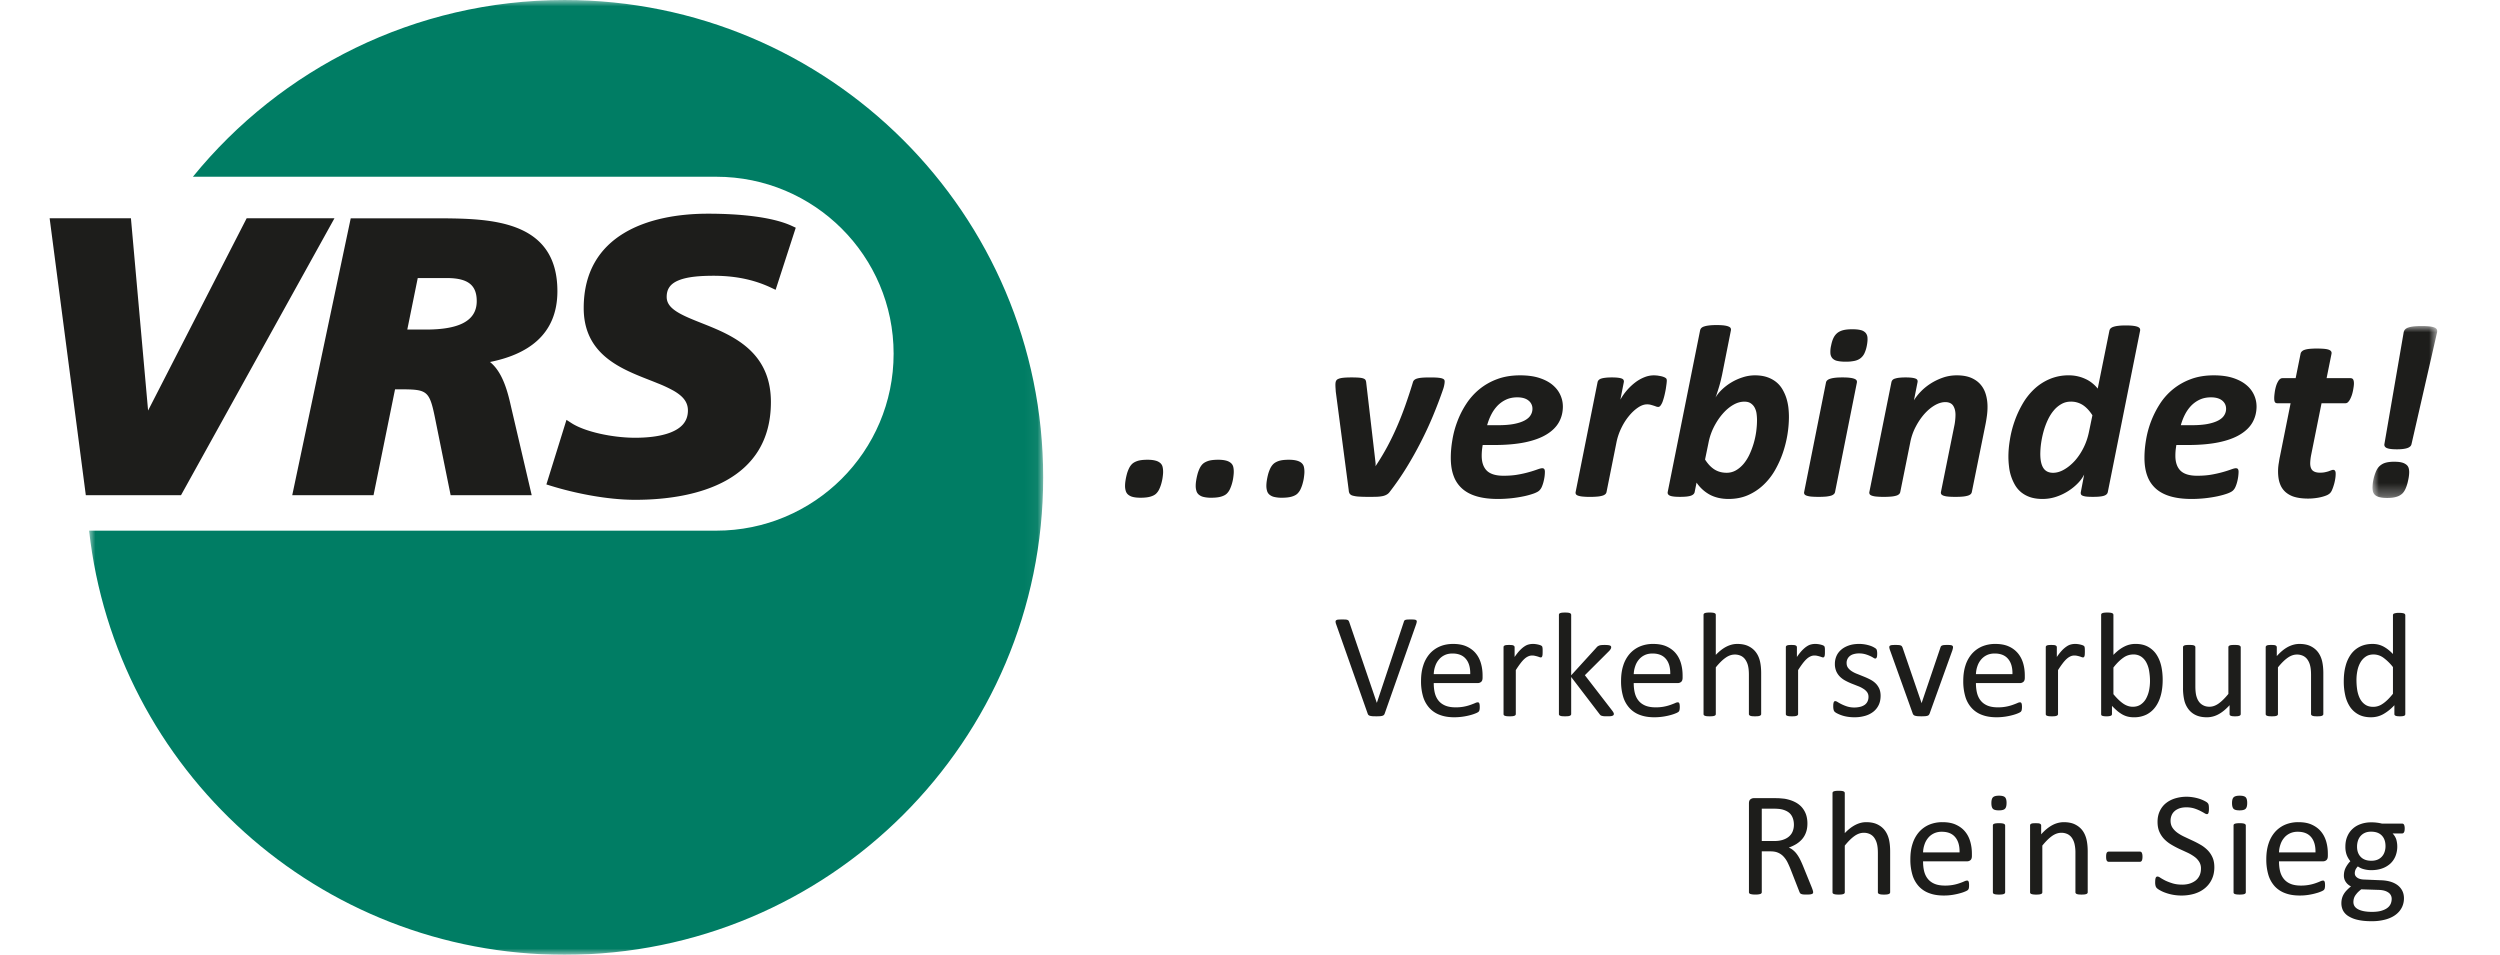
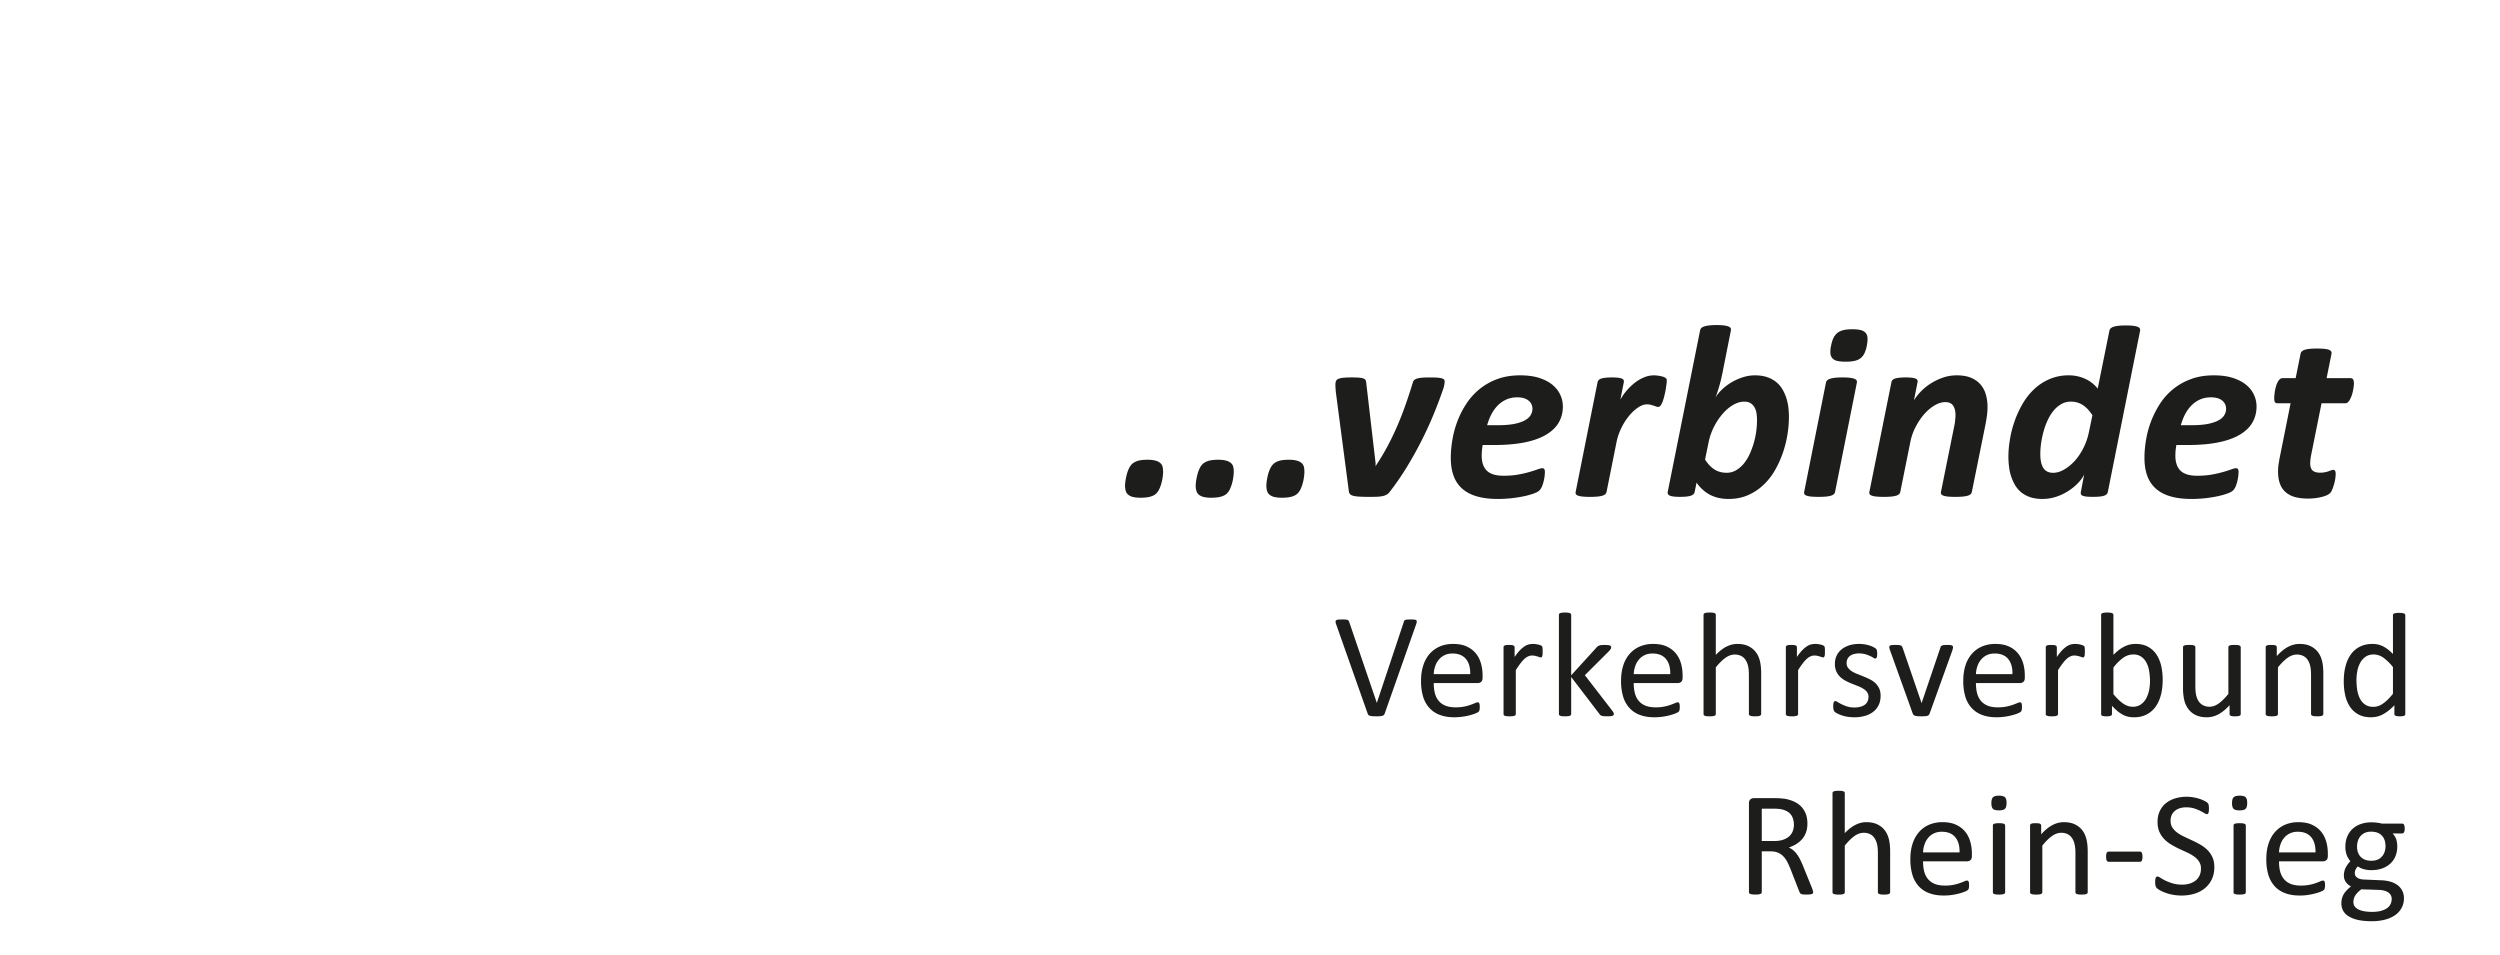
<svg xmlns="http://www.w3.org/2000/svg" xmlns:xlink="http://www.w3.org/1999/xlink" viewBox="0 0 199 76">
  <defs>
-     <path id="a" d="m44.947 0 .63.005C66.324.341 83.037 17.225 83.037 38l-.004.629C82.696 59.326 65.774 76 44.947 76H0V0h44.947Z" />
    <path id="c" d="M0 0h5.15v13.686H0z" />
-     <path id="e" d="M0 0h75.945v75.999H0z" />
  </defs>
  <g fill="none" fill-rule="evenodd">
    <mask id="b" fill="#fff">
      <use xlink:href="#a" />
    </mask>
    <path d="M-212.55 0v76H44.947c21.038 0 38.09-17.013 38.09-38 0-20.985-17.052-38-38.09-38H-212.55Z" mask="url(#b)" />
    <path fill="#1D1D1B" d="M92.584 37.555c0 .098-.01.224-.03.38-.018.16-.05.32-.094.487a2.825 2.825 0 0 1-.166.478 1.214 1.214 0 0 1-.255.382c-.1.102-.25.184-.452.245-.198.06-.46.092-.787.092-.242 0-.443-.017-.604-.058a.923.923 0 0 1-.383-.177.601.601 0 0 1-.2-.297 1.364 1.364 0 0 1-.059-.425c0-.104.01-.235.034-.392a4.82 4.82 0 0 1 .099-.486c.04-.163.099-.323.167-.472.068-.15.155-.276.257-.378.106-.1.252-.182.443-.245.19-.06.454-.093.796-.093.252 0 .462.025.626.07a.93.93 0 0 1 .383.192c.09.08.152.18.182.302.028.121.043.254.043.395m5.624 0c0 .098-.01.224-.03.38-.018.16-.048.32-.093.487a2.988 2.988 0 0 1-.167.478 1.214 1.214 0 0 1-.255.382c-.1.102-.25.184-.452.245-.197.06-.46.092-.787.092a2.49 2.49 0 0 1-.602-.058.913.913 0 0 1-.383-.177.593.593 0 0 1-.201-.297 1.362 1.362 0 0 1-.06-.425c0-.104.01-.235.034-.392a4.83 4.83 0 0 1 .1-.486c.04-.163.098-.323.166-.472.068-.15.155-.276.257-.378.108-.1.254-.182.444-.245.189-.06.455-.093.795-.093.254 0 .462.025.627.07a.957.957 0 0 1 .382.192c.09.08.152.18.183.302.029.121.042.254.042.395m5.624 0c0 .098-.01.224-.031.38-.017.16-.048.32-.094.487a2.62 2.62 0 0 1-.165.478 1.214 1.214 0 0 1-.256.382c-.1.102-.25.184-.451.245-.198.06-.46.092-.788.092a2.49 2.49 0 0 1-.601-.058.913.913 0 0 1-.384-.177.593.593 0 0 1-.2-.297 1.386 1.386 0 0 1-.059-.425c0-.104.009-.235.033-.392.023-.158.056-.32.098-.486.041-.163.1-.323.167-.472.069-.15.156-.276.26-.378.105-.1.252-.182.44-.245.192-.06.454-.093.797-.093.252 0 .462.025.627.07.162.045.29.108.382.192.09.08.151.18.182.302.029.121.043.254.043.395m11.163-7.188c0 .071-.008.161-.03.263a2.13 2.13 0 0 1-.086.333c-.24.703-.511 1.412-.804 2.119a29.053 29.053 0 0 1-.972 2.096 29.12 29.12 0 0 1-1.141 2.035c-.41.666-.85 1.307-1.33 1.926a.752.752 0 0 1-.233.22 1.103 1.103 0 0 1-.334.129 2.78 2.78 0 0 1-.464.054c-.173.005-.381.009-.616.009-.36 0-.643-.009-.85-.024a2.196 2.196 0 0 1-.485-.082.414.414 0 0 1-.225-.163.594.594 0 0 1-.066-.258l-1.031-7.846-.019-.293a3.46 3.46 0 0 1-.01-.255c0-.13.015-.23.046-.297a.32.32 0 0 1 .175-.167c.087-.04.217-.075.38-.093.169-.02.392-.03.673-.03.263 0 .47.007.62.02.149.013.267.035.347.07.08.031.136.074.162.13a.588.588 0 0 1 .049.2l.746 6.408v.243l.048-.086a18.62 18.62 0 0 0 .907-1.517c.27-.508.523-1.03.753-1.564.233-.534.45-1.09.654-1.664.203-.573.404-1.178.599-1.82a.419.419 0 0 1 .107-.205.579.579 0 0 1 .238-.126c.11-.034.248-.056.413-.07.167-.012.375-.018.624-.018.242 0 .441.006.594.018.15.014.27.033.351.06.082.027.137.06.167.097a.23.23 0 0 1 .043.148m9.41 1.985c0 .468-.108.891-.32 1.265-.212.376-.541.699-.99.97-.446.271-1.017.479-1.705.622-.689.142-1.512.214-2.466.214h-.902a6.06 6.06 0 0 0-.06.445 5.009 5.009 0 0 0-.018.407c0 .528.138.924.409 1.193.276.267.717.401 1.324.401.435 0 .82-.03 1.164-.093a8.52 8.52 0 0 0 .903-.206 8.76 8.76 0 0 0 .641-.206c.17-.06.295-.093.373-.093.079 0 .133.024.167.07.03.045.048.117.048.215a3 3 0 0 1-.027.383c-.02.143-.05.286-.085.423a2.637 2.637 0 0 1-.135.396.93.93 0 0 1-.194.284c-.079.08-.222.158-.432.237a6.09 6.09 0 0 1-.754.214 10.076 10.076 0 0 1-2.108.224c-.626 0-1.175-.064-1.642-.195-.47-.131-.858-.328-1.172-.597a2.45 2.45 0 0 1-.707-1.022c-.159-.413-.234-.904-.234-1.474 0-.435.04-.902.125-1.402a7.44 7.44 0 0 1 .397-1.478 7 7 0 0 1 .704-1.392 5.128 5.128 0 0 1 1.042-1.168 4.923 4.923 0 0 1 1.418-.808c.535-.202 1.147-.304 1.834-.304.596 0 1.106.071 1.534.21.43.14.782.327 1.055.559.274.23.477.496.611.792.135.297.201.602.201.914m-2.421.186a.81.81 0 0 0-.309-.65c-.206-.171-.506-.26-.896-.26-.327 0-.62.058-.88.175a2.325 2.325 0 0 0-.681.475 3.003 3.003 0 0 0-.504.705c-.142.27-.25.56-.338.864h.825c.521 0 .96-.032 1.31-.1.353-.068.641-.164.856-.281.215-.116.375-.255.469-.415.1-.158.148-.33.148-.513m10.694-2.24c0 .046-.007.127-.02.245-.016.117-.034.253-.058.411-.027.156-.06.316-.099.483a4.779 4.779 0 0 1-.133.466 1.292 1.292 0 0 1-.167.35c-.061.093-.128.138-.201.138a.481.481 0 0 1-.177-.034 3.13 3.13 0 0 0-.195-.068 7.515 7.515 0 0 0-.236-.07 1.148 1.148 0 0 0-.292-.032c-.223 0-.46.083-.712.253-.25.168-.493.393-.721.672-.23.277-.435.598-.613.969a4.687 4.687 0 0 0-.387 1.156l-.786 3.924a.322.322 0 0 1-.092.171.577.577 0 0 1-.225.12 1.913 1.913 0 0 1-.397.074 5.884 5.884 0 0 1-.596.026 5.56 5.56 0 0 1-.593-.026 1.514 1.514 0 0 1-.365-.073c-.087-.032-.145-.073-.17-.12a.242.242 0 0 1-.021-.172l1.745-8.736a.323.323 0 0 1 .089-.17.471.471 0 0 1 .199-.119c.09-.03.203-.052.344-.068.14-.017.31-.025.508-.025.201 0 .365.008.493.025.127.016.226.038.3.068.07.03.117.068.14.12a.266.266 0 0 1 .016.17l-.274 1.388a4.471 4.471 0 0 1 1.2-1.384c.231-.173.472-.307.722-.406a1.99 1.99 0 0 1 .733-.146c.1 0 .198.007.302.017.1.017.194.032.283.05.088.02.167.045.236.074a.63.63 0 0 1 .16.094c.04.039.06.102.06.185m9.722 2.904a8.997 8.997 0 0 1-.482 2.84 8.15 8.15 0 0 1-.628 1.387 5.034 5.034 0 0 1-.922 1.173 4.27 4.27 0 0 1-1.23.814c-.46.201-.977.301-1.546.301-.547 0-1.033-.107-1.455-.321a3.017 3.017 0 0 1-1.09-.98l-.15.744c-.025.137-.129.238-.308.299-.18.063-.468.09-.869.09-.39 0-.657-.032-.797-.095-.142-.065-.196-.163-.172-.294l2.578-12.862a.42.42 0 0 1 .089-.178.533.533 0 0 1 .225-.13c.104-.037.236-.064.398-.084.159-.02.358-.031.604-.031.24 0 .434.012.588.03.148.021.27.048.356.086.088.035.145.078.172.129a.287.287 0 0 1 .02.178l-.695 3.5c-.032.152-.07.309-.107.475-.043.167-.086.332-.135.495-.05.163-.097.32-.148.474a4.945 4.945 0 0 1-.142.405c.12-.208.287-.418.506-.63a4.27 4.27 0 0 1 1.655-.981 3.14 3.14 0 0 1 .977-.159c.373 0 .697.05.971.143.274.093.513.223.717.386.203.161.367.355.498.576.131.223.237.456.315.699.077.246.132.5.164.76.029.262.043.515.043.761m-2.541.245a3.8 3.8 0 0 0-.034-.508 1.408 1.408 0 0 0-.147-.48.933.933 0 0 0-.31-.35c-.131-.093-.303-.137-.518-.137-.295 0-.592.085-.888.258-.298.172-.578.41-.837.709-.262.3-.494.65-.697 1.046a4.785 4.785 0 0 0-.433 1.273l-.272 1.32c.226.358.479.623.758.797.278.173.598.258.966.258.261 0 .503-.065.726-.189.222-.127.423-.296.604-.505.177-.209.335-.454.47-.734a6.374 6.374 0 0 0 .545-1.828c.043-.318.067-.629.067-.93m6.213 5.712a.313.313 0 0 1-.093.171.553.553 0 0 1-.225.123c-.1.032-.234.056-.397.075a7.27 7.27 0 0 1-.598.022c-.24 0-.44-.009-.593-.022a1.69 1.69 0 0 1-.363-.075c-.087-.033-.147-.075-.17-.123a.24.24 0 0 1-.021-.171l1.736-8.705a.322.322 0 0 1 .092-.172.593.593 0 0 1 .224-.127c.103-.034.233-.065.393-.082.16-.022.361-.03.603-.03.244 0 .44.008.593.03.154.017.277.048.363.082.09.036.145.078.17.127.028.05.035.107.023.172l-1.737 8.705zm2.531-11.66a2.466 2.466 0 0 1-.187.61 1.066 1.066 0 0 1-.314.402c-.131.104-.29.175-.482.216a3.252 3.252 0 0 1-.704.064c-.276 0-.5-.022-.671-.064a.708.708 0 0 1-.392-.216.666.666 0 0 1-.152-.401 2.057 2.057 0 0 1 .058-.61c.046-.235.107-.434.186-.596.08-.165.184-.297.313-.403.131-.103.293-.178.48-.224.193-.046.425-.068.706-.068.276 0 .501.022.675.068a.75.75 0 0 1 .39.224.656.656 0 0 1 .145.403c.012.162-.007.36-.05.595zm9.605 4.882c0 .227-.015.455-.044.685-.031.228-.067.464-.115.704l-1.089 5.389a.337.337 0 0 1-.09.172.6.6 0 0 1-.227.122 1.99 1.99 0 0 1-.393.073c-.16.017-.36.024-.602.024s-.441-.007-.593-.024a1.465 1.465 0 0 1-.36-.073c-.085-.034-.14-.073-.171-.122a.25.25 0 0 1-.023-.172l1.057-5.233a4.04 4.04 0 0 0 .075-.478c.017-.163.025-.307.025-.432 0-.292-.064-.532-.185-.724-.126-.187-.336-.284-.627-.284-.27 0-.55.087-.842.255-.29.169-.564.4-.823.689-.256.29-.488.63-.69 1.018a4.484 4.484 0 0 0-.432 1.238l-.796 3.951a.327.327 0 0 1-.092.172.565.565 0 0 1-.224.122 1.959 1.959 0 0 1-.398.073 5.98 5.98 0 0 1-.598.024 5.65 5.65 0 0 1-.593-.024 1.516 1.516 0 0 1-.363-.073c-.087-.034-.146-.073-.17-.122a.25.25 0 0 1-.022-.172l1.755-8.733a.386.386 0 0 1 .083-.172.418.418 0 0 1 .198-.116 1.61 1.61 0 0 1 .341-.07c.143-.017.31-.025.506-.025.205 0 .368.008.496.025.128.016.227.04.3.07.072.027.118.066.141.116a.273.273 0 0 1 .014.172l-.285 1.436a3.98 3.98 0 0 1 .55-.699c.23-.238.492-.45.788-.639.3-.19.622-.345.972-.467.349-.12.715-.18 1.094-.18.456 0 .841.067 1.152.2.31.134.562.316.753.542.196.23.332.497.417.798.087.304.13.625.13.964m9.574 6.787c-.027.138-.13.237-.308.295-.18.06-.47.086-.87.086-.202 0-.366-.005-.494-.018a1.299 1.299 0 0 1-.308-.063c-.077-.03-.131-.068-.152-.118a.3.3 0 0 1-.015-.182l.266-1.397a2.753 2.753 0 0 1-.47.661c-.219.23-.473.444-.766.634a4.26 4.26 0 0 1-.976.471c-.356.12-.723.18-1.103.18-.373 0-.699-.049-.975-.14a2.327 2.327 0 0 1-.719-.388 2.165 2.165 0 0 1-.492-.576 3.699 3.699 0 0 1-.48-1.473 6.391 6.391 0 0 1-.05-.778c0-.424.037-.88.12-1.364a8.3 8.3 0 0 1 .365-1.447c.166-.48.377-.94.633-1.384a5.11 5.11 0 0 1 .915-1.174c.358-.34.765-.61 1.229-.811a3.8 3.8 0 0 1 1.552-.305 3.108 3.108 0 0 1 1.367.31c.194.093.368.206.525.338.158.128.291.265.403.408l.93-4.607a.4.4 0 0 1 .088-.177.577.577 0 0 1 .22-.13c.104-.035.233-.065.393-.082.16-.023.362-.031.604-.031s.44.008.593.03c.153.018.272.048.358.082.085.038.14.08.167.131a.28.28 0 0 1 .02.177l-2.57 12.842zm-1.225-6.113c-.23-.357-.482-.63-.759-.811a1.712 1.712 0 0 0-.967-.274c-.266 0-.513.063-.742.192a2.179 2.179 0 0 0-.605.507c-.18.212-.337.46-.472.745-.134.284-.245.58-.334.894a7.378 7.378 0 0 0-.2.938 6.4 6.4 0 0 0-.069.891c0 .497.082.869.245 1.12.164.25.421.378.774.378.286 0 .585-.088.883-.262.3-.173.58-.403.845-.693.26-.291.49-.633.689-1.026.199-.394.344-.82.436-1.268l.276-1.331zm13.066-.703c0 .468-.11.891-.32 1.265-.212.376-.542.699-.99.97-.445.271-1.018.479-1.706.622-.689.142-1.512.214-2.466.214h-.902a7.288 7.288 0 0 0-.061.445 5.009 5.009 0 0 0-.017.407c0 .528.138.924.41 1.193.275.267.716.401 1.325.401.432 0 .818-.03 1.164-.093a9.246 9.246 0 0 0 1.544-.411c.17-.062.29-.094.371-.094.078 0 .133.024.169.07a.41.41 0 0 1 .047.215c0 .113-.01.237-.029.383a3.678 3.678 0 0 1-.083.423 2.638 2.638 0 0 1-.136.396.899.899 0 0 1-.193.284c-.08.08-.223.158-.433.237-.208.076-.46.148-.753.214a10.123 10.123 0 0 1-2.108.224c-.627 0-1.176-.064-1.643-.195-.469-.131-.859-.328-1.172-.597a2.462 2.462 0 0 1-.706-1.022c-.158-.413-.235-.904-.235-1.474 0-.435.04-.902.124-1.402a7.577 7.577 0 0 1 1.101-2.87 4.933 4.933 0 0 1 2.462-1.976c.534-.202 1.146-.304 1.833-.304.594 0 1.106.071 1.535.21.428.14.78.327 1.055.559a2.2 2.2 0 0 1 .812 1.706m-2.424.186c0-.26-.1-.478-.305-.65-.208-.171-.506-.26-.898-.26-.327 0-.619.058-.88.175a2.325 2.325 0 0 0-.681.475 2.997 2.997 0 0 0-.503.705c-.141.27-.252.56-.337.864h.823c.523 0 .96-.032 1.312-.1.351-.068.639-.164.855-.281.215-.116.374-.255.467-.415a.94.94 0 0 0 .147-.513m10.176-2.014c0 .064-.007.146-.02.248-.014.1-.033.21-.055.328a2.975 2.975 0 0 1-.092.352c-.04.117-.085.223-.135.318a.896.896 0 0 1-.165.236.286.286 0 0 1-.201.092h-1.91l-.823 4.097a3.953 3.953 0 0 0-.08.675c0 .262.06.452.185.575.125.117.322.18.588.18.159 0 .292-.012.404-.036.11-.024.206-.047.29-.076.082-.03.151-.058.21-.078a.448.448 0 0 1 .166-.036c.053 0 .097.024.132.075.037.047.052.125.052.238 0 .124-.01.263-.037.421-.027.157-.058.31-.104.454-.043.146-.089.28-.142.4a.813.813 0 0 1-.167.27.93.93 0 0 1-.262.168c-.12.05-.26.097-.417.136-.16.04-.333.072-.515.092a4.29 4.29 0 0 1-.55.034c-.393 0-.737-.04-1.033-.12a1.889 1.889 0 0 1-.752-.388 1.589 1.589 0 0 1-.455-.675c-.104-.272-.151-.607-.151-.996 0-.072.003-.157.008-.249.007-.096.019-.195.032-.3.02-.104.036-.211.052-.317.017-.109.034-.204.054-.289l.852-4.255h-1.058c-.085 0-.147-.029-.186-.083-.04-.056-.06-.162-.06-.317 0-.112.012-.258.036-.438a3.27 3.27 0 0 1 .111-.527 1.67 1.67 0 0 1 .206-.446c.087-.122.188-.185.305-.185h1.048l.392-1.945a.33.33 0 0 1 .096-.177.514.514 0 0 1 .223-.132c.1-.036.232-.062.394-.079a6.41 6.41 0 0 1 .601-.025c.237 0 .431.01.588.025.157.017.28.043.365.079.083.035.141.078.17.132.03.051.038.11.026.177l-.392 1.945h1.891c.111 0 .184.037.224.107.04.071.061.177.061.315" />
    <g transform="translate(188.851 25.953)">
      <mask id="d" fill="#fff">
        <use xlink:href="#c" />
      </mask>
-       <path fill="#1D1D1B" d="M2.92 11.64c0 .118-.013.256-.038.412a5.5 5.5 0 0 1-.103.474c-.044.16-.097.31-.161.45-.067.14-.142.253-.225.34a1.145 1.145 0 0 1-.48.276c-.19.063-.436.094-.737.094-.235 0-.43-.017-.583-.056a.864.864 0 0 1-.363-.158.553.553 0 0 1-.182-.262A1.169 1.169 0 0 1 0 12.865a3.4 3.4 0 0 1 .293-1.326c.067-.147.145-.266.235-.357.145-.143.31-.243.501-.298.19-.056.423-.083.696-.083.255 0 .46.02.613.063a.939.939 0 0 1 .363.177.544.544 0 0 1 .177.266c.03.106.043.218.043.334Zm.187-2.249a.361.361 0 0 1-.09.176.636.636 0 0 1-.212.134c-.094.036-.21.063-.35.081-.14.02-.313.03-.514.03-.21 0-.38-.01-.515-.03a1.043 1.043 0 0 1-.31-.081.334.334 0 0 1-.146-.134.274.274 0 0 1-.022-.176L2.48.51a.44.44 0 0 1 .103-.224.596.596 0 0 1 .25-.162c.113-.042.255-.073.43-.093C3.441.01 3.655 0 3.911 0c.262 0 .475.012.644.03.167.021.295.052.392.094.094.04.155.097.18.162.026.063.03.14.011.224L3.107 9.391Z" mask="url(#d)" />
    </g>
    <path fill="#1D1D1B" d="M110.22 56.806a.306.306 0 0 1-.065.107.272.272 0 0 1-.116.064.918.918 0 0 1-.19.033 4.402 4.402 0 0 1-.286.008c-.087 0-.161 0-.226-.003a1.152 1.152 0 0 1-.17-.014c-.048-.01-.09-.015-.122-.025a.282.282 0 0 1-.085-.04.203.203 0 0 1-.058-.056.51.51 0 0 1-.037-.08l-2.504-7.097a.693.693 0 0 1-.05-.208c-.003-.054.013-.095.05-.122a.324.324 0 0 1 .17-.053 5.234 5.234 0 0 1 .586-.003.507.507 0 0 1 .15.032.21.21 0 0 1 .08.061c.016.027.035.06.05.099l2.195 6.431h.007l2.139-6.42a.354.354 0 0 1 .04-.106.17.17 0 0 1 .08-.065.603.603 0 0 1 .168-.032c.071-.004.167-.007.283-.007.12 0 .218.005.29.012.071.01.122.03.144.06.026.023.036.066.031.117a1.232 1.232 0 0 1-.055.209l-2.5 7.098zm7.793-2.858c0 .153-.037.264-.114.328a.405.405 0 0 1-.268.097h-3.505c0 .298.029.561.089.8.06.234.16.438.298.606.138.169.318.298.54.39.22.09.492.136.815.136a3.393 3.393 0 0 0 1.192-.201c.145-.05.263-.099.357-.138a.592.592 0 0 1 .21-.063c.03 0 .052.007.074.02.024.014.04.036.05.064a.349.349 0 0 1 .027.114c.007.049.01.11.01.18 0 .052-.003.097-.005.134l-.015.1a.354.354 0 0 1-.03.079.342.342 0 0 1-.052.07.941.941 0 0 1-.193.105 3.237 3.237 0 0 1-.414.143 4.98 4.98 0 0 1-1.303.183c-.437 0-.822-.058-1.15-.183a2.086 2.086 0 0 1-.832-.543 2.337 2.337 0 0 1-.51-.9 4.235 4.235 0 0 1-.169-1.266c0-.457.057-.869.176-1.23a2.6 2.6 0 0 1 .51-.929 2.27 2.27 0 0 1 .809-.585c.313-.134.67-.202 1.06-.202.417 0 .774.066 1.067.199.296.136.538.313.726.54.19.227.329.494.417.798.09.306.133.63.133.977v.177zm-.983-.289c.012-.51-.1-.914-.341-1.203-.24-.291-.597-.437-1.07-.437-.242 0-.455.044-.636.134a1.323 1.323 0 0 0-.458.362 1.548 1.548 0 0 0-.285.522c-.07.2-.106.405-.114.622h2.904zm5.764-1.788c0 .085-.002.16-.006.218a.585.585 0 0 1-.025.14.184.184 0 0 1-.043.074c-.018.02-.04.027-.075.027a.27.27 0 0 1-.114-.027 2.776 2.776 0 0 0-.35-.1.97.97 0 0 0-.228-.024.719.719 0 0 0-.29.06 1.14 1.14 0 0 0-.3.193c-.103.09-.212.211-.325.359a7.417 7.417 0 0 0-.38.55v3.496c0 .03-.01.058-.024.078a.209.209 0 0 1-.078.058.801.801 0 0 1-.147.036c-.063.007-.146.01-.243.01a2.29 2.29 0 0 1-.237-.01.913.913 0 0 1-.152-.036.196.196 0 0 1-.078-.058.177.177 0 0 1-.017-.078v-5.314a.18.18 0 0 1 .015-.08.16.16 0 0 1 .072-.06.386.386 0 0 1 .136-.035 2.512 2.512 0 0 1 .436 0 .329.329 0 0 1 .131.035.15.15 0 0 1 .069.06.13.13 0 0 1 .022.08v.773c.146-.212.281-.387.41-.522.13-.132.251-.238.365-.313.113-.078.227-.132.34-.16a1.382 1.382 0 0 1 .516-.035 1.948 1.948 0 0 1 .397.085c.056.02.095.04.119.06a.18.18 0 0 1 .048.052c.007.02.013.044.02.072.007.027.01.066.014.12.002.053.002.124.002.216m5.669 4.96a.14.14 0 0 1-.024.081c-.016.026-.041.044-.082.06a.541.541 0 0 1-.157.037c-.065.005-.15.008-.252.008-.107 0-.194-.001-.264-.006a.762.762 0 0 1-.174-.031.303.303 0 0 1-.118-.056.908.908 0 0 1-.078-.094l-2.248-2.942v2.95a.13.13 0 0 1-.024.077.195.195 0 0 1-.076.057.548.548 0 0 1-.15.037 2.993 2.993 0 0 1-.48 0 .58.58 0 0 1-.15-.037.173.173 0 0 1-.078-.057.14.14 0 0 1-.018-.078v-7.89c0-.029.005-.058.018-.082a.18.18 0 0 1 .077-.06.756.756 0 0 1 .152-.036 2.87 2.87 0 0 1 .479 0c.063.01.112.022.15.037.034.017.06.034.076.06a.152.152 0 0 1 .024.081v4.808l2.013-2.209a.452.452 0 0 1 .099-.098.986.986 0 0 1 .127-.066.787.787 0 0 1 .174-.034 3.256 3.256 0 0 1 .493 0 .702.702 0 0 1 .163.03c.041.014.069.03.087.053.019.02.028.05.028.085a.26.26 0 0 1-.04.141.816.816 0 0 1-.126.165l-1.929 1.924 2.166 2.806c.05.07.087.12.107.165a.218.218 0 0 1 .035.113m5.472-2.882c0 .153-.039.264-.114.328a.411.411 0 0 1-.267.097h-3.51c0 .298.031.561.091.8.061.234.16.438.3.606.138.169.317.298.538.39.222.09.495.136.815.136a3.41 3.41 0 0 0 1.195-.201c.143-.05.262-.099.356-.138a.583.583 0 0 1 .21-.063c.03 0 .052.007.074.02.024.014.04.036.05.064a.349.349 0 0 1 .027.114 1.356 1.356 0 0 1 .003.314c-.005.036-.008.07-.013.1a.288.288 0 0 1-.03.079.282.282 0 0 1-.052.07.924.924 0 0 1-.194.105 3.17 3.17 0 0 1-.414.143 4.873 4.873 0 0 1-1.3.183c-.44 0-.824-.058-1.153-.183a2.068 2.068 0 0 1-.83-.543 2.318 2.318 0 0 1-.51-.9 4.235 4.235 0 0 1-.17-1.266c0-.457.057-.869.174-1.23a2.6 2.6 0 0 1 .512-.929c.225-.253.494-.449.81-.585a2.674 2.674 0 0 1 1.057-.202c.42 0 .776.066 1.069.199.295.136.537.313.726.54.189.227.329.494.417.798.09.306.133.63.133.977v.177zm-.983-.289c.012-.51-.1-.914-.34-1.203-.241-.291-.597-.437-1.071-.437-.242 0-.455.044-.637.134a1.355 1.355 0 0 0-.459.362 1.545 1.545 0 0 0-.283.522c-.071.2-.107.405-.117.622h2.907zm7.237 3.178a.12.12 0 0 1-.026.078.185.185 0 0 1-.075.058.675.675 0 0 1-.148.036 2.895 2.895 0 0 1-.48 0 .65.65 0 0 1-.147-.036.197.197 0 0 1-.075-.058.12.12 0 0 1-.026-.078v-3.111c0-.304-.024-.55-.071-.735a1.43 1.43 0 0 0-.207-.476.898.898 0 0 0-.35-.307 1.124 1.124 0 0 0-.502-.106c-.243 0-.489.085-.732.259-.246.173-.503.426-.772.761v3.715c0 .03-.009.058-.02.078a.247.247 0 0 1-.08.058.675.675 0 0 1-.148.036 2.903 2.903 0 0 1-.48 0 .749.749 0 0 1-.15-.036c-.038-.019-.065-.036-.078-.058a.14.14 0 0 1-.02-.078v-7.89a.16.16 0 0 1 .02-.082c.013-.025.04-.042.078-.06a.648.648 0 0 1 .15-.035 2.232 2.232 0 0 1 .48 0 .59.59 0 0 1 .149.036c.035.017.06.034.078.06a.18.18 0 0 1 .02.08v3.183c.283-.294.565-.513.847-.657.285-.143.57-.215.86-.215.356 0 .652.058.896.18.242.118.44.281.59.482.15.199.255.433.321.705.065.269.098.595.098.976v3.237zm5.075-4.966c0 .085-.001.16-.006.218a.52.52 0 0 1-.024.14.184.184 0 0 1-.043.074c-.02.02-.04.027-.075.027a.27.27 0 0 1-.114-.027 2.776 2.776 0 0 0-.35-.1.976.976 0 0 0-.23-.024.71.71 0 0 0-.287.06 1.14 1.14 0 0 0-.3.193c-.104.09-.213.211-.328.359a7.446 7.446 0 0 0-.378.55v3.496a.13.13 0 0 1-.025.078.189.189 0 0 1-.077.058.801.801 0 0 1-.147.036c-.063.007-.146.01-.243.01-.096 0-.172-.003-.239-.01a.863.863 0 0 1-.148-.036.191.191 0 0 1-.08-.058.177.177 0 0 1-.017-.078v-5.314a.18.18 0 0 1 .015-.08.151.151 0 0 1 .072-.06.386.386 0 0 1 .136-.035 2.483 2.483 0 0 1 .436 0 .329.329 0 0 1 .131.035.15.15 0 0 1 .069.06.13.13 0 0 1 .022.08v.773a4.03 4.03 0 0 1 .41-.522c.13-.132.25-.238.365-.313.113-.078.227-.132.34-.16a1.382 1.382 0 0 1 .514-.035 1.818 1.818 0 0 1 .399.085c.056.02.095.04.119.06a.18.18 0 0 1 .048.052l.02.072c.007.027.009.066.014.12l.001.216m4.432 3.52c0 .27-.05.513-.15.723a1.513 1.513 0 0 1-.43.54 1.926 1.926 0 0 1-.664.33 3.027 3.027 0 0 1-.845.111c-.188 0-.37-.015-.542-.042a2.655 2.655 0 0 1-.81-.257.963.963 0 0 1-.207-.13.352.352 0 0 1-.092-.166 1.102 1.102 0 0 1-.03-.289c0-.076.002-.14.01-.188a.673.673 0 0 1 .03-.125.168.168 0 0 1 .05-.068.139.139 0 0 1 .076-.022c.044 0 .107.028.193.08a3.27 3.27 0 0 0 .754.349 1.992 1.992 0 0 0 1.033.025 1.06 1.06 0 0 0 .353-.154.684.684 0 0 0 .225-.264.817.817 0 0 0 .082-.377.62.62 0 0 0-.118-.38 1.066 1.066 0 0 0-.303-.268 2.112 2.112 0 0 0-.426-.21 42.19 42.19 0 0 0-.49-.193 5.153 5.153 0 0 1-.492-.23 1.873 1.873 0 0 1-.428-.307 1.438 1.438 0 0 1-.305-.437 1.512 1.512 0 0 1-.114-.61c0-.206.041-.407.121-.599.08-.19.203-.357.365-.5.16-.144.361-.26.607-.347.242-.086.524-.13.848-.13a2.829 2.829 0 0 1 .811.125 1.71 1.71 0 0 1 .476.223.29.29 0 0 1 .083.083.25.25 0 0 1 .03.082 1.05 1.05 0 0 1 .027.268c0 .067-.004.123-.009.176a.404.404 0 0 1-.03.117c-.014.034-.03.056-.05.068a.107.107 0 0 1-.065.022c-.036 0-.088-.022-.155-.065a1.776 1.776 0 0 0-.26-.139 2.883 2.883 0 0 0-.376-.14 1.813 1.813 0 0 0-.494-.064 1.48 1.48 0 0 0-.438.058.796.796 0 0 0-.31.158.684.684 0 0 0-.247.552c0 .153.04.283.12.386.08.104.18.196.31.276.122.078.267.15.43.21.16.063.324.131.493.198a5.9 5.9 0 0 1 .496.224c.164.084.31.18.438.301.126.117.225.259.305.423.075.167.114.363.114.592m5.764-3.878a.447.447 0 0 1-.013.107c-.006.019-.009.039-.016.065l-.019.074-1.816 5.048a.368.368 0 0 1-.063.105.23.23 0 0 1-.118.067.85.85 0 0 1-.194.032 4.571 4.571 0 0 1-.591-.002 1.27 1.27 0 0 1-.193-.035.327.327 0 0 1-.116-.065.36.36 0 0 1-.065-.102l-1.81-5.048a1.165 1.165 0 0 1-.056-.205l-.003-.041c0-.034.008-.061.024-.084.013-.025.04-.042.082-.056a.489.489 0 0 1 .146-.027 3.827 3.827 0 0 1 .503.002.601.601 0 0 1 .16.034c.036.017.066.034.082.06a.668.668 0 0 1 .053.09l1.501 4.377.022.072.019-.072 1.484-4.377a.206.206 0 0 1 .13-.15.543.543 0 0 1 .155-.034 3.297 3.297 0 0 1 .479-.002.4.4 0 0 1 .14.03.165.165 0 0 1 .071.057c.014.02.022.046.022.08m5.714 2.436c0 .153-.037.264-.114.328a.411.411 0 0 1-.268.097h-3.508c0 .298.03.561.09.8.061.234.16.438.3.606.138.169.317.298.538.39.222.09.495.136.815.136a3.41 3.41 0 0 0 1.195-.201c.143-.05.262-.099.356-.138a.583.583 0 0 1 .21-.063c.03 0 .052.007.074.02.024.014.04.036.05.064a.349.349 0 0 1 .027.114 1.356 1.356 0 0 1 .003.314c-.005.036-.008.07-.013.1a.288.288 0 0 1-.03.079.282.282 0 0 1-.052.07.976.976 0 0 1-.194.105 3.083 3.083 0 0 1-.414.143 4.873 4.873 0 0 1-1.3.183c-.44 0-.824-.058-1.153-.183a2.068 2.068 0 0 1-.83-.543 2.296 2.296 0 0 1-.51-.9 4.235 4.235 0 0 1-.17-1.266c0-.457.057-.869.174-1.23a2.6 2.6 0 0 1 .512-.929 2.28 2.28 0 0 1 .807-.585 2.69 2.69 0 0 1 1.06-.202c.42 0 .776.066 1.069.199a2 2 0 0 1 .724.54c.19.227.33.494.42.798.09.306.132.63.132.977v.177zm-.983-.289c.012-.51-.1-.914-.341-1.203-.24-.291-.596-.437-1.072-.437-.24 0-.453.044-.636.134a1.361 1.361 0 0 0-.458.362 1.578 1.578 0 0 0-.285.522c-.07.2-.105.405-.115.622h2.907zm5.764-1.788c0 .085-.004.16-.007.218a.52.52 0 0 1-.024.14.184.184 0 0 1-.043.074c-.02.02-.042.027-.075.027a.282.282 0 0 1-.116-.027 2.308 2.308 0 0 0-.347-.1.976.976 0 0 0-.23-.024.725.725 0 0 0-.29.06 1.162 1.162 0 0 0-.298.193c-.104.09-.213.211-.327.359a6.955 6.955 0 0 0-.379.55v3.496a.13.13 0 0 1-.025.078.189.189 0 0 1-.077.058.801.801 0 0 1-.146.036 2.36 2.36 0 0 1-.244.01c-.096 0-.174-.003-.239-.01a.93.93 0 0 1-.15-.036.184.184 0 0 1-.078-.058.156.156 0 0 1-.017-.078v-5.314a.18.18 0 0 1 .015-.08.143.143 0 0 1 .072-.06.386.386 0 0 1 .134-.035 2.556 2.556 0 0 1 .438 0 .338.338 0 0 1 .132.035.17.17 0 0 1 .068.06.13.13 0 0 1 .022.08v.773a4.03 4.03 0 0 1 .41-.522 2.25 2.25 0 0 1 .365-.313c.113-.078.227-.132.34-.16a1.38 1.38 0 0 1 .516-.035 1.92 1.92 0 0 1 .395.085c.058.02.097.04.121.06a.18.18 0 0 1 .048.052l.02.072c.007.027.009.066.012.12.002.053.004.124.004.216m6.194 2.238c0 .46-.048.874-.15 1.241-.1.37-.249.682-.445.944a1.973 1.973 0 0 1-.717.597 2.215 2.215 0 0 1-.977.205c-.172 0-.327-.017-.47-.05a1.71 1.71 0 0 1-.423-.16 2.764 2.764 0 0 1-.416-.283 5.99 5.99 0 0 1-.438-.416v.65c0 .03-.008.059-.023.083a.151.151 0 0 1-.079.056.683.683 0 0 1-.13.032 1.378 1.378 0 0 1-.204.012c-.08 0-.145-.004-.203-.012a.691.691 0 0 1-.138-.032.14.14 0 0 1-.07-.056.214.214 0 0 1-.015-.084v-7.888c0-.03.007-.06.019-.084a.166.166 0 0 1 .077-.057.643.643 0 0 1 .151-.036 2.197 2.197 0 0 1 .48 0c.062.008.112.02.15.036a.2.2 0 0 1 .076.057.175.175 0 0 1 .024.084v3.182a4.12 4.12 0 0 1 .456-.408c.149-.109.293-.197.437-.267a1.908 1.908 0 0 1 .874-.199c.388 0 .719.077.993.23.275.155.498.359.668.617.17.259.297.56.377.906.078.347.116.714.116 1.1m-1.009.11c0-.271-.024-.533-.066-.79a2.144 2.144 0 0 0-.217-.678 1.296 1.296 0 0 0-.409-.476 1.096 1.096 0 0 0-.637-.18 1.345 1.345 0 0 0-.752.23 2.914 2.914 0 0 0-.395.32c-.136.13-.283.293-.436.49v2.12c.269.325.526.575.772.746.247.17.502.257.77.257.245 0 .457-.06.629-.177.175-.12.318-.275.427-.469a2.42 2.42 0 0 0 .239-.656 3.79 3.79 0 0 0 .075-.736m7.222 2.617a.13.13 0 0 1-.022.078.167.167 0 0 1-.073.058.633.633 0 0 1-.14.036 2.235 2.235 0 0 1-.431 0 .623.623 0 0 1-.136-.036c-.033-.019-.057-.036-.067-.058a.156.156 0 0 1-.019-.078v-.704c-.303.335-.605.578-.9.733a1.93 1.93 0 0 1-.9.23c-.354 0-.652-.06-.896-.177a1.549 1.549 0 0 1-.588-.483 1.886 1.886 0 0 1-.323-.707 4.272 4.272 0 0 1-.098-.983V51.52c0-.03.006-.056.02-.078a.249.249 0 0 1 .081-.062.556.556 0 0 1 .153-.034 2.978 2.978 0 0 1 .474 0 .541.541 0 0 1 .154.034.29.29 0 0 1 .078.062.145.145 0 0 1 .022.078v3.096c0 .31.024.557.068.748.048.183.114.345.206.474a.927.927 0 0 0 .357.308c.138.073.305.11.494.11.245 0 .49-.086.733-.26.24-.172.499-.427.77-.761V51.52a.15.15 0 0 1 .02-.078.241.241 0 0 1 .082-.062.515.515 0 0 1 .15-.034 2.93 2.93 0 0 1 .476 0 .465.465 0 0 1 .148.034.25.25 0 0 1 .08.062.115.115 0 0 1 .027.078v5.316zm6.575 0a.12.12 0 0 1-.025.078.192.192 0 0 1-.077.058.628.628 0 0 1-.148.036 2.814 2.814 0 0 1-.477 0 .65.65 0 0 1-.148-.036.192.192 0 0 1-.077-.058.12.12 0 0 1-.026-.078v-3.111c0-.304-.024-.55-.071-.735a1.394 1.394 0 0 0-.205-.476.903.903 0 0 0-.353-.307 1.117 1.117 0 0 0-.499-.106c-.244 0-.489.085-.736.259-.245.173-.5.426-.77.761v3.715c0 .03-.009.058-.02.078a.237.237 0 0 1-.077.058.694.694 0 0 1-.15.036 2.903 2.903 0 0 1-.48 0 .74.74 0 0 1-.151-.036.213.213 0 0 1-.078-.058.156.156 0 0 1-.02-.078v-5.316a.16.16 0 0 1 .018-.078.213.213 0 0 1 .07-.062.47.47 0 0 1 .136-.034 2.572 2.572 0 0 1 .438 0 .38.38 0 0 1 .131.034c.033.02.055.041.068.062a.121.121 0 0 1 .023.078v.704c.3-.335.598-.578.896-.736.298-.153.598-.232.902-.232.354 0 .654.058.898.18.24.118.44.281.59.482.147.199.253.433.32.705.064.269.098.594.098.97v3.243zm6.525 0c0 .03-.007.058-.022.082a.132.132 0 0 1-.07.056.622.622 0 0 1-.133.034 2.098 2.098 0 0 1-.409 0 .66.66 0 0 1-.136-.034.159.159 0 0 1-.077-.056.147.147 0 0 1-.022-.082v-.704a3.608 3.608 0 0 1-.874.707c-.302.172-.63.255-.99.255-.392 0-.726-.076-1-.226a1.887 1.887 0 0 1-.674-.615 2.711 2.711 0 0 1-.375-.908 5.005 5.005 0 0 1-.116-1.1c0-.459.046-.87.147-1.24a2.78 2.78 0 0 1 .436-.941c.194-.26.435-.46.72-.599.285-.139.616-.209.99-.209.313 0 .597.068.856.203.26.136.515.336.766.6v-3.088c0-.027.006-.056.02-.08a.15.15 0 0 1 .082-.06 1.124 1.124 0 0 1 .383-.048c.1 0 .18.005.244.013.065.01.112.022.147.034a.158.158 0 0 1 .08.061.13.13 0 0 1 .027.08v7.865zm-.983-3.738a3.858 3.858 0 0 0-.766-.749 1.342 1.342 0 0 0-.77-.255c-.25 0-.462.058-.635.177a1.394 1.394 0 0 0-.423.466 2.14 2.14 0 0 0-.237.656 3.602 3.602 0 0 0-.073.743c0 .269.02.53.06.787.042.254.115.482.216.682.102.197.238.357.41.476.17.12.382.182.64.182a1.286 1.286 0 0 0 .743-.231c.13-.082.26-.19.397-.321.138-.131.283-.295.438-.487V53.1zm-46.152 17.92a.16.16 0 0 1-.02.082.141.141 0 0 1-.078.06.66.66 0 0 1-.165.036 3.385 3.385 0 0 1-.535 0 .526.526 0 0 1-.155-.04.189.189 0 0 1-.094-.074c-.02-.03-.037-.072-.056-.116l-.704-1.802a7.45 7.45 0 0 0-.255-.566 1.957 1.957 0 0 0-.317-.44 1.277 1.277 0 0 0-.433-.291c-.166-.07-.363-.1-.598-.1h-.68v3.25c0 .034-.01.06-.028.083a.175.175 0 0 1-.081.057.923.923 0 0 1-.155.035c-.065.01-.147.014-.246.014s-.179-.004-.245-.014a.948.948 0 0 1-.157-.035.165.165 0 0 1-.084-.057.146.146 0 0 1-.025-.083v-7.072c0-.155.042-.264.124-.323.08-.06.167-.09.256-.09h1.63c.192 0 .354.003.481.013.128.012.244.022.345.033.296.052.559.132.785.243.227.108.418.248.573.418a1.8 1.8 0 0 1 .346.583c.076.218.114.459.114.723 0 .255-.032.486-.104.685a1.653 1.653 0 0 1-.298.54c-.13.155-.288.29-.467.405-.18.112-.385.21-.612.289.126.054.242.124.344.21.102.084.2.183.288.303.089.118.17.252.252.405.077.155.157.328.237.52l.685 1.685c.057.141.092.243.106.298a.513.513 0 0 1 .026.132m-1.532-5.365c0-.3-.07-.555-.203-.76-.135-.206-.36-.354-.677-.446a2.075 2.075 0 0 0-.332-.06 6.126 6.126 0 0 0-.49-.018h-.856v2.576h.993c.27 0 .501-.033.695-.099.196-.064.358-.153.49-.27.13-.118.226-.252.286-.41a1.41 1.41 0 0 0 .094-.513m7.66 5.372c0 .032-.008.06-.025.078a.185.185 0 0 1-.075.058.675.675 0 0 1-.148.036 2.232 2.232 0 0 1-.479 0 .65.65 0 0 1-.148-.036.22.22 0 0 1-.077-.058c-.017-.019-.024-.046-.024-.078v-3.111c0-.303-.023-.548-.071-.735a1.445 1.445 0 0 0-.206-.476.905.905 0 0 0-.353-.308 1.112 1.112 0 0 0-.5-.105c-.243 0-.488.085-.734.258-.247.174-.5.429-.77.762v3.715c0 .032-.009.06-.02.078a.268.268 0 0 1-.079.058.675.675 0 0 1-.148.036 2.273 2.273 0 0 1-.48 0 .74.74 0 0 1-.15-.036c-.038-.019-.066-.036-.08-.058a.133.133 0 0 1-.02-.078v-7.889c0-.032.007-.058.02-.083.014-.026.042-.04.08-.06a.643.643 0 0 1 .15-.035 2.273 2.273 0 0 1 .479 0 .59.59 0 0 1 .149.035c.034.02.06.034.078.06.012.025.02.051.02.083v3.181c.284-.294.565-.513.848-.656.284-.145.569-.216.859-.216.356 0 .652.06.896.18.242.12.44.28.59.481.148.2.255.434.322.706.065.27.097.595.097.978v3.235zm6.508-2.887c0 .153-.038.262-.114.328a.402.402 0 0 1-.266.095h-3.507c0 .298.029.563.088.8.06.234.16.438.299.606.138.168.318.3.54.39.221.09.492.135.814.135a3.393 3.393 0 0 0 1.193-.2 4.17 4.17 0 0 0 .356-.14.641.641 0 0 1 .212-.06.12.12 0 0 1 .073.021c.024.012.04.034.05.063a.352.352 0 0 1 .028.112c.006.05.009.11.009.18 0 .052-.003.097-.005.135l-.014.1a.356.356 0 0 1-.03.078.342.342 0 0 1-.053.07.941.941 0 0 1-.193.105 2.733 2.733 0 0 1-.414.143c-.17.05-.368.094-.591.13a4.276 4.276 0 0 1-.711.054c-.438 0-.823-.058-1.152-.184a2.095 2.095 0 0 1-.83-.54 2.337 2.337 0 0 1-.511-.903 4.235 4.235 0 0 1-.169-1.265c0-.456.056-.869.176-1.23a2.61 2.61 0 0 1 .51-.927c.226-.255.493-.45.809-.587a2.69 2.69 0 0 1 1.06-.202c.419 0 .773.064 1.066.199.297.136.539.314.726.54.191.226.33.493.418.8.09.304.133.63.133.975v.179zm-.982-.29c.012-.511-.1-.914-.342-1.205-.24-.29-.595-.435-1.07-.435a1.44 1.44 0 0 0-.636.133c-.184.091-.338.21-.459.362a1.578 1.578 0 0 0-.284.522 2.1 2.1 0 0 0-.114.624h2.905zm3.741-3.932c0 .23-.042.382-.131.467-.085.083-.247.123-.479.123-.23 0-.387-.04-.472-.12-.082-.083-.126-.234-.126-.458 0-.228.044-.385.13-.466.088-.084.245-.126.48-.126.228 0 .385.042.469.122.087.08.13.233.13.458zm-.112 7.11c0 .03-.01.057-.024.078a.196.196 0 0 1-.079.057.532.532 0 0 1-.146.035 2.236 2.236 0 0 1-.48 0 .56.56 0 0 1-.15-.035.191.191 0 0 1-.08-.057.177.177 0 0 1-.018-.079v-5.314c0-.029.007-.053.017-.077a.168.168 0 0 1 .08-.06.554.554 0 0 1 .15-.035 1.62 1.62 0 0 1 .237-.012c.1 0 .18.002.244.012.061.009.11.019.146.036a.171.171 0 0 1 .079.06.15.15 0 0 1 .024.076v5.314zm6.572-.001c0 .032-.009.06-.026.078a.185.185 0 0 1-.075.058.67.67 0 0 1-.15.036 2.44 2.44 0 0 1-.477 0 .65.65 0 0 1-.148-.036.192.192 0 0 1-.077-.058.114.114 0 0 1-.025-.078v-3.111a3.05 3.05 0 0 0-.072-.735 1.408 1.408 0 0 0-.204-.476.917.917 0 0 0-.353-.308 1.117 1.117 0 0 0-.5-.105c-.243 0-.489.085-.736.258-.245.174-.499.429-.77.762v3.715c0 .032-.009.06-.02.078a.237.237 0 0 1-.077.058.694.694 0 0 1-.15.036 2.249 2.249 0 0 1-.479 0 .74.74 0 0 1-.152-.036.213.213 0 0 1-.078-.058.147.147 0 0 1-.019-.078v-5.316c0-.03.005-.057.019-.079.01-.02.036-.04.07-.06a.44.44 0 0 1 .134-.035 3.72 3.72 0 0 1 .438 0 .37.37 0 0 1 .132.036.2.2 0 0 1 .068.06.122.122 0 0 1 .022.078v.703c.3-.335.598-.578.896-.734a1.94 1.94 0 0 1 .902-.233c.356 0 .654.06.898.18.242.12.44.28.59.481.148.2.253.434.32.706.065.27.099.593.099.972v3.24zm4.36-2.835c0 .153-.02.262-.055.318a.169.169 0 0 1-.153.092h-2.476a.178.178 0 0 1-.159-.094c-.035-.06-.052-.166-.052-.316s.017-.253.052-.313a.177.177 0 0 1 .159-.088h2.476a.2.2 0 0 1 .085.017.145.145 0 0 1 .065.07.505.505 0 0 1 .043.127c.01.05.015.114.015.187m5.72.838c0 .357-.067.677-.198.956a2.028 2.028 0 0 1-.55.714c-.235.195-.51.34-.829.44a3.565 3.565 0 0 1-1.027.146 3.753 3.753 0 0 1-1.299-.224 2.593 2.593 0 0 1-.43-.196 1.256 1.256 0 0 1-.246-.17.422.422 0 0 1-.1-.18 1.039 1.039 0 0 1-.031-.294c0-.083.005-.156.011-.212a.574.574 0 0 1 .035-.14c.017-.035.035-.061.06-.075a.17.17 0 0 1 .083-.02c.056 0 .133.032.231.102.103.066.232.138.39.22.16.076.348.15.573.219.22.068.477.103.77.103.22 0 .425-.03.607-.088.184-.061.341-.145.476-.252.13-.108.231-.241.303-.4.07-.156.106-.334.106-.536a.984.984 0 0 0-.15-.555 1.417 1.417 0 0 0-.39-.404 3.387 3.387 0 0 0-.553-.32c-.206-.095-.419-.194-.637-.292a7.47 7.47 0 0 1-.63-.337 2.673 2.673 0 0 1-.553-.43 1.986 1.986 0 0 1-.392-.582c-.1-.22-.151-.49-.151-.802 0-.316.058-.6.174-.848.119-.252.277-.463.485-.631.208-.168.454-.3.742-.388a3.166 3.166 0 0 1 1.438-.086c.17.027.33.068.485.115.15.05.287.106.404.167.12.061.196.109.234.146.037.04.063.068.073.09.012.02.022.05.03.082.01.034.013.076.018.122.005.044.007.109.007.182a1.297 1.297 0 0 1-.034.33.198.198 0 0 1-.052.081.118.118 0 0 1-.075.026.458.458 0 0 1-.202-.083 7.365 7.365 0 0 0-.343-.186 3.376 3.376 0 0 0-.474-.19 2.18 2.18 0 0 0-.62-.085c-.213 0-.399.03-.557.085-.157.06-.288.134-.389.23a.885.885 0 0 0-.231.336c-.052.13-.077.267-.077.415 0 .21.05.393.146.546.1.154.232.289.394.408.164.117.351.228.56.324.209.099.423.2.64.3.216.1.43.21.639.331.208.117.395.262.557.423.165.164.298.358.399.58.1.223.15.485.15.787m2.616-5.112c0 .23-.043.382-.131.467-.085.083-.247.123-.48.123-.23 0-.386-.04-.471-.12-.082-.083-.126-.234-.126-.458 0-.228.044-.385.131-.466.089-.084.245-.126.48-.126.227 0 .386.042.47.122.084.08.127.233.127.458zm-.112 7.11a.12.12 0 0 1-.024.078.189.189 0 0 1-.077.057.532.532 0 0 1-.147.035 2.263 2.263 0 0 1-.482 0 .595.595 0 0 1-.15-.035.196.196 0 0 1-.078-.057.156.156 0 0 1-.017-.079v-5.314c0-.029.005-.053.017-.077a.171.171 0 0 1 .078-.06.588.588 0 0 1 .15-.035c.065-.01.143-.012.239-.012.097 0 .18.002.243.012a.542.542 0 0 1 .147.036.166.166 0 0 1 .077.06.124.124 0 0 1 .024.076v5.314zm6.53-2.888c0 .153-.037.262-.114.328a.402.402 0 0 1-.266.095h-3.507c0 .298.029.563.088.8.062.234.16.438.3.606.137.168.317.3.539.39.221.09.492.135.814.135a3.463 3.463 0 0 0 1.195-.2c.143-.051.263-.097.356-.14a.624.624 0 0 1 .21-.06c.03 0 .051.006.073.021a.1.1 0 0 1 .05.063.312.312 0 0 1 .029.112c.008.05.01.11.01.18a1.036 1.036 0 0 1-.022.235.285.285 0 0 1-.082.148.941.941 0 0 1-.193.105 2.733 2.733 0 0 1-.414.143c-.169.05-.366.094-.59.13a4.297 4.297 0 0 1-.712.054c-.438 0-.821-.058-1.152-.184a2.107 2.107 0 0 1-.83-.54 2.36 2.36 0 0 1-.511-.903 4.29 4.29 0 0 1-.169-1.265c0-.456.058-.869.176-1.23a2.61 2.61 0 0 1 .511-.927c.225-.255.494-.45.808-.587a2.69 2.69 0 0 1 1.06-.202c.419 0 .775.064 1.067.199.296.136.538.314.726.54.19.226.328.493.419.8.088.304.131.63.131.975v.179zm-.982-.29c.01-.511-.1-.914-.34-1.205-.24-.29-.597-.435-1.072-.435a1.44 1.44 0 0 0-.636.133c-.184.091-.337.21-.458.362a1.548 1.548 0 0 0-.285.522 2.1 2.1 0 0 0-.114.624h2.905zm7.1-1.895c0 .137-.02.238-.056.299-.039.06-.085.09-.145.09h-.763c.138.143.233.3.291.47a2.071 2.071 0 0 1-.066 1.348c-.1.237-.24.436-.423.6a1.911 1.911 0 0 1-.654.374c-.252.088-.534.13-.84.13a2.23 2.23 0 0 1-.619-.083 1.372 1.372 0 0 1-.453-.216.965.965 0 0 0-.176.24.714.714 0 0 0-.068.316c0 .135.065.25.194.34.126.09.299.14.512.15l1.39.058c.264.008.508.046.726.108.222.065.414.157.578.278a1.3 1.3 0 0 1 .376.443c.09.175.137.38.137.61 0 .245-.051.477-.154.698a1.64 1.64 0 0 1-.472.58c-.21.168-.477.3-.806.397a4.117 4.117 0 0 1-1.159.145c-.432 0-.797-.038-1.1-.11a2.303 2.303 0 0 1-.743-.3 1.179 1.179 0 0 1-.42-.449 1.293 1.293 0 0 1-.127-.571c0-.13.013-.253.046-.38.03-.118.08-.237.144-.346.065-.11.145-.214.244-.314.096-.1.206-.201.332-.301a1.026 1.026 0 0 1-.427-.371.88.88 0 0 1-.14-.483c0-.241.05-.454.148-.646.099-.187.22-.357.367-.505a1.79 1.79 0 0 1-.29-.493 1.873 1.873 0 0 1-.106-.666c0-.303.051-.575.154-.813.102-.243.245-.444.426-.607.18-.167.398-.294.654-.382.252-.089.532-.133.832-.133a3.52 3.52 0 0 1 .845.1h1.61c.067 0 .118.033.152.095.03.067.05.165.05.3m-1.037 5.608a.594.594 0 0 0-.28-.527c-.188-.127-.44-.19-.763-.199l-1.378-.045c-.126.098-.23.192-.312.278-.077.09-.143.174-.191.254a.89.89 0 0 0-.095.24 1.07 1.07 0 0 0-.028.24c0 .26.13.451.389.584.262.133.625.199 1.09.199.297 0 .544-.03.743-.087.198-.06.358-.132.481-.228a.819.819 0 0 0 .264-.324.988.988 0 0 0 .08-.385m-.492-4.21c0-.361-.1-.642-.298-.846-.2-.204-.481-.304-.85-.304-.19 0-.352.03-.495.095a.98.98 0 0 0-.348.259c-.093.11-.163.238-.206.38a1.538 1.538 0 0 0-.068.453c0 .35.099.624.298.826.198.202.477.302.839.302.19 0 .36-.03.502-.091a.96.96 0 0 0 .351-.255c.094-.107.164-.233.208-.376a1.35 1.35 0 0 0 .067-.442" />
    <g transform="translate(7.092 .001)">
      <mask id="f" fill="#fff">
        <use xlink:href="#e" />
      </mask>
-       <path fill="#007D64" d="M8.263 14.068C15.247 5.485 25.91 0 37.854 0c21.04 0 38.091 17.013 38.091 38s-17.051 38-38.09 38C18.25 76 2.11 61.233 0 42.24h49.92c7.8 0 14.12-6.308 14.12-14.086 0-7.78-6.32-14.086-14.12-14.086H8.263Z" mask="url(#f)" />
    </g>
-     <path fill="#1D1D1B" d="m11.788 32.678 7.846-15.303h6.989L14.408 39.419H6.831l-2.88-22.044h6.471zm27.215-3.863c.385.306.677.723.9 1.158.41.802.632 1.753.784 2.436l1.637 7.01h-6.453l-1.159-5.728c-.525-2.645-.588-2.7-2.952-2.7h-.315l-1.712 8.428h-6.471l4.656-22.042h7.12c3.943.029 9.331.102 9.331 5.799 0 3.577-2.503 5.063-5.366 5.639zm-6.583-2.582h1.484c2.524 0 4.044-.626 4.044-2.263 0-1.253-.673-1.808-2.268-1.836h-2.428l-.832 4.099zm29.319-3.163-.375-.177c-1.059-.497-2.504-.942-4.557-.942-1.132 0-2.093.085-2.766.355-.636.255-.973.653-.973 1.328 0 .546.356.947 1.104 1.352.772.416 1.798.756 2.826 1.205 2.111.92 4.366 2.348 4.366 5.811 0 6.251-5.854 7.783-10.805 7.783-2.25 0-4.83-.529-6.72-1.117l-.347-.107 1.599-5.14.402.26c1.05.68 3.234 1.164 5.066 1.164.878 0 1.962-.085 2.816-.419.838-.328 1.383-.858 1.383-1.752 0-.667-.386-1.131-1.118-1.56a10.48 10.48 0 0 0-1.281-.601c-.486-.2-1.005-.393-1.525-.609-2.09-.864-4.371-2.134-4.371-5.384 0-5.838 5.175-7.51 9.882-7.51 2.636 0 5.187.272 6.706.981l.291.136-1.603 4.943z" />
  </g>
</svg>